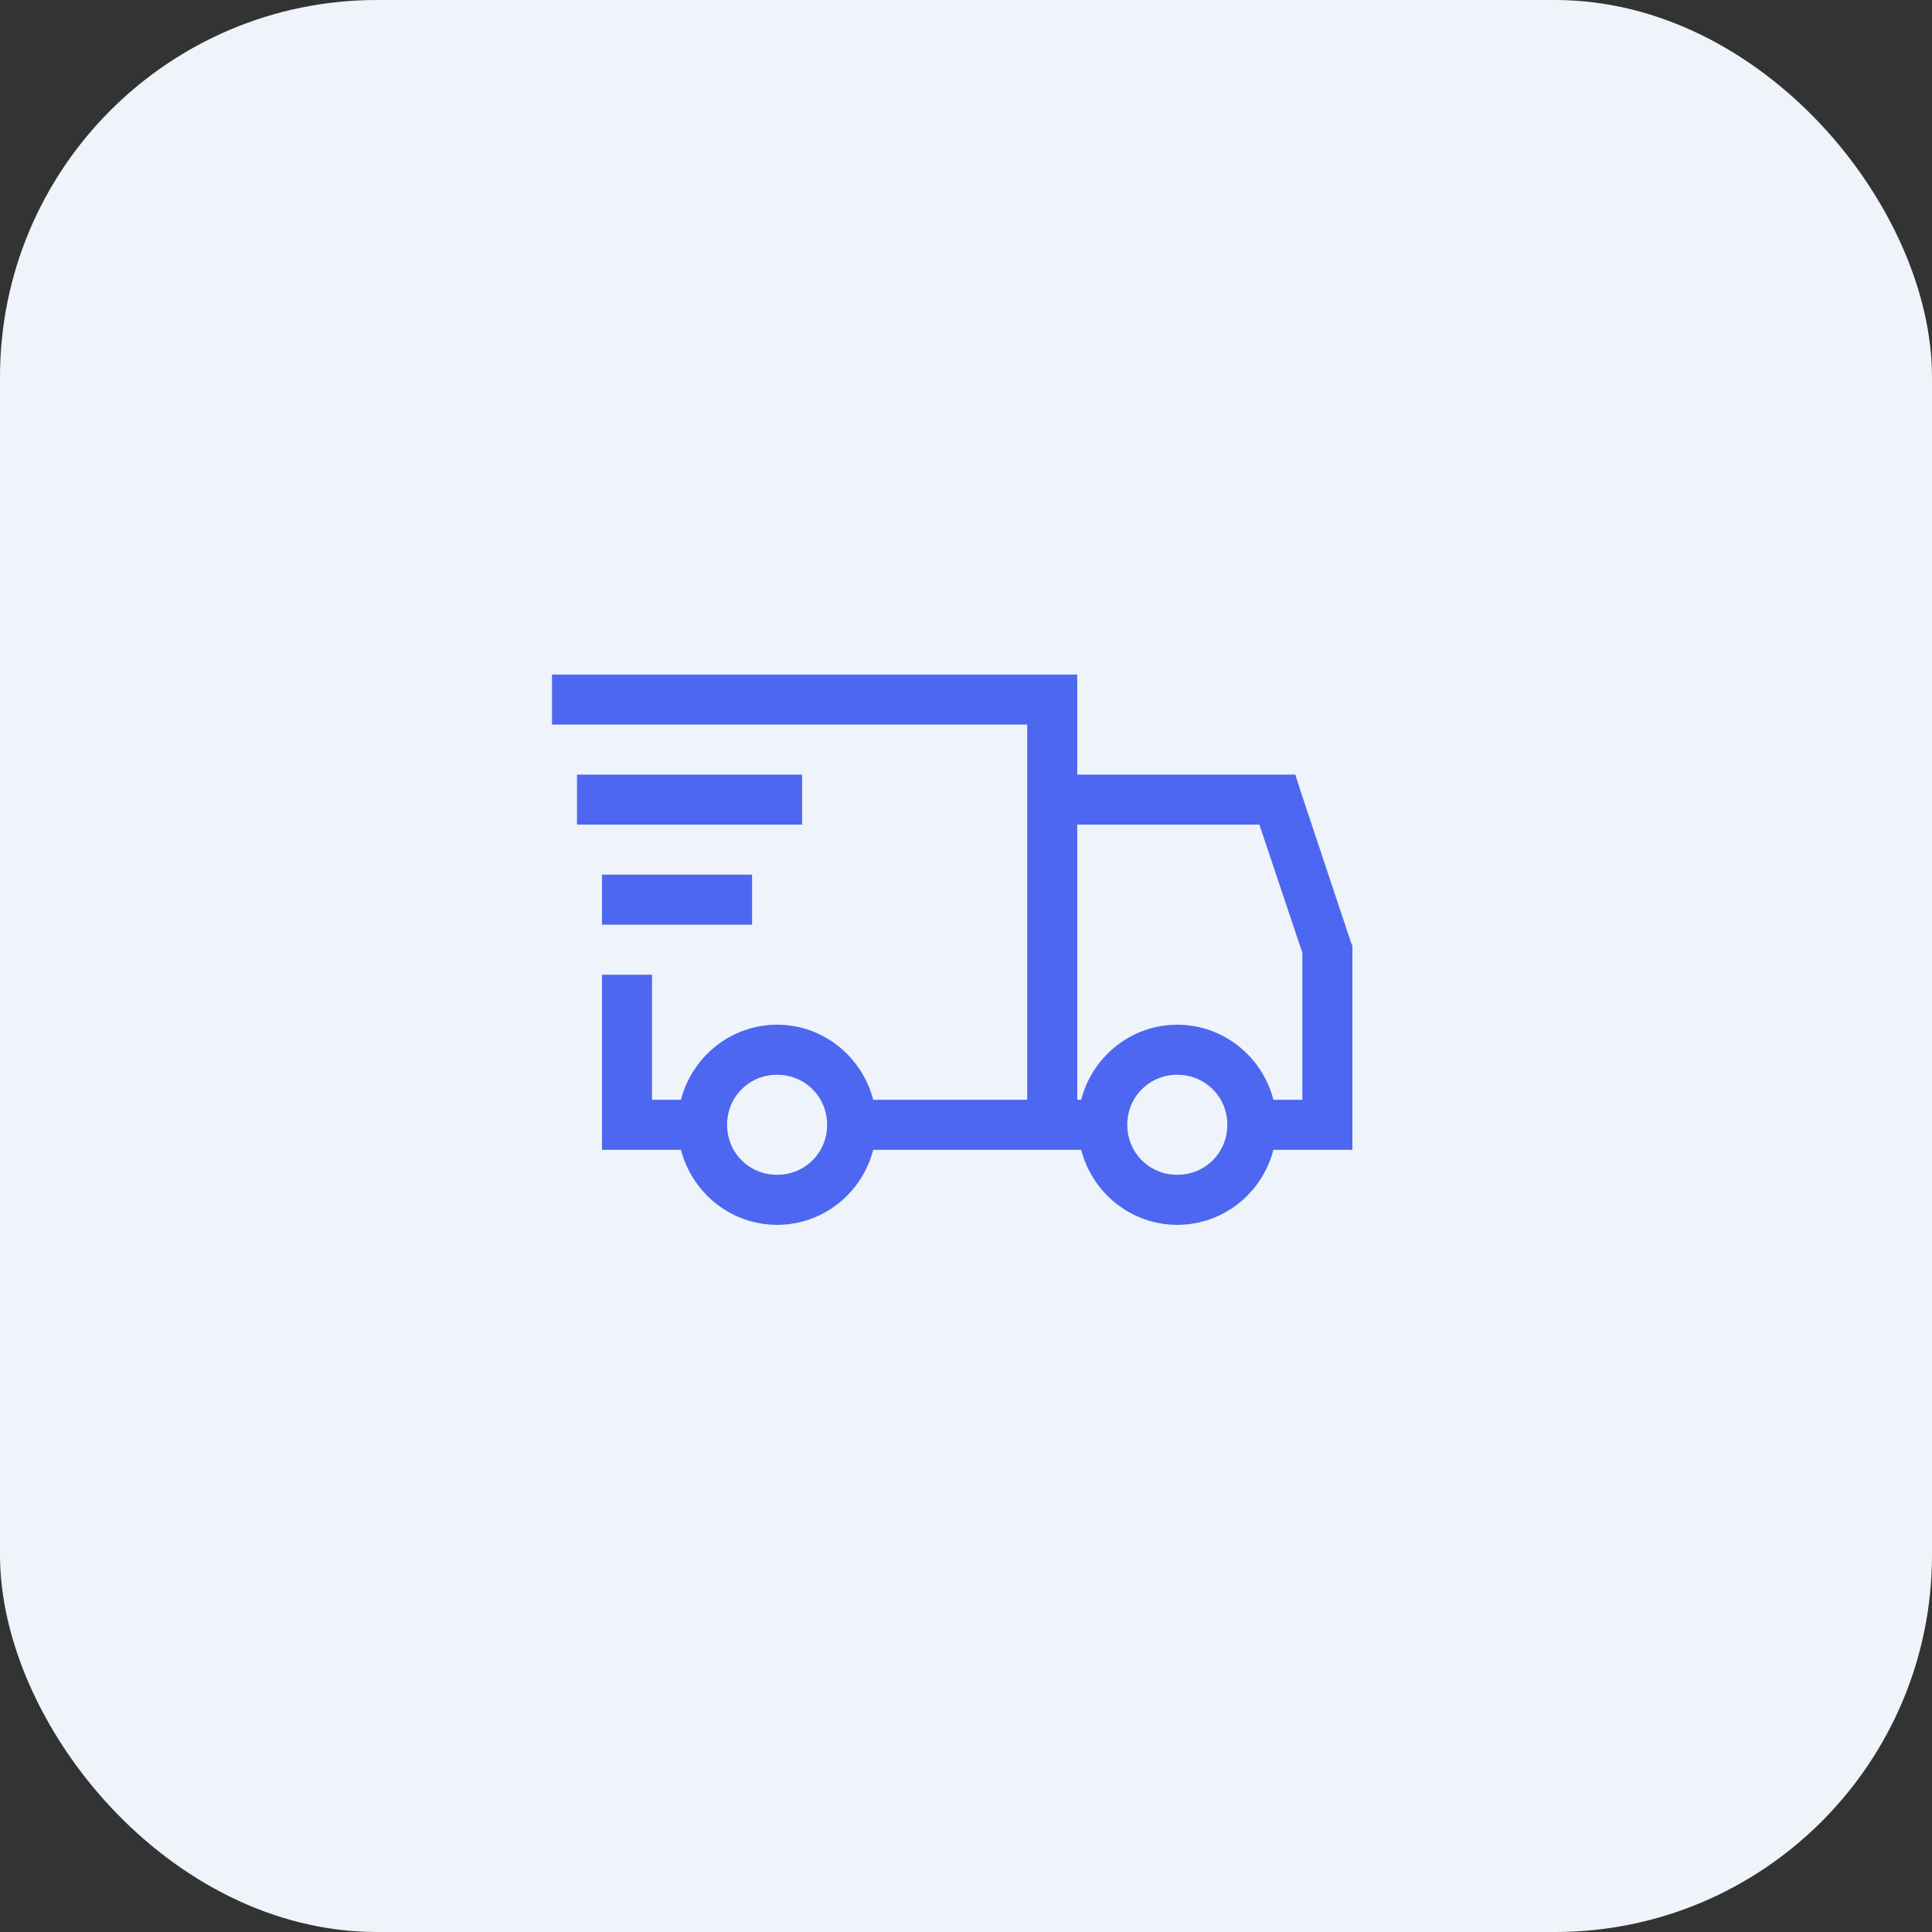
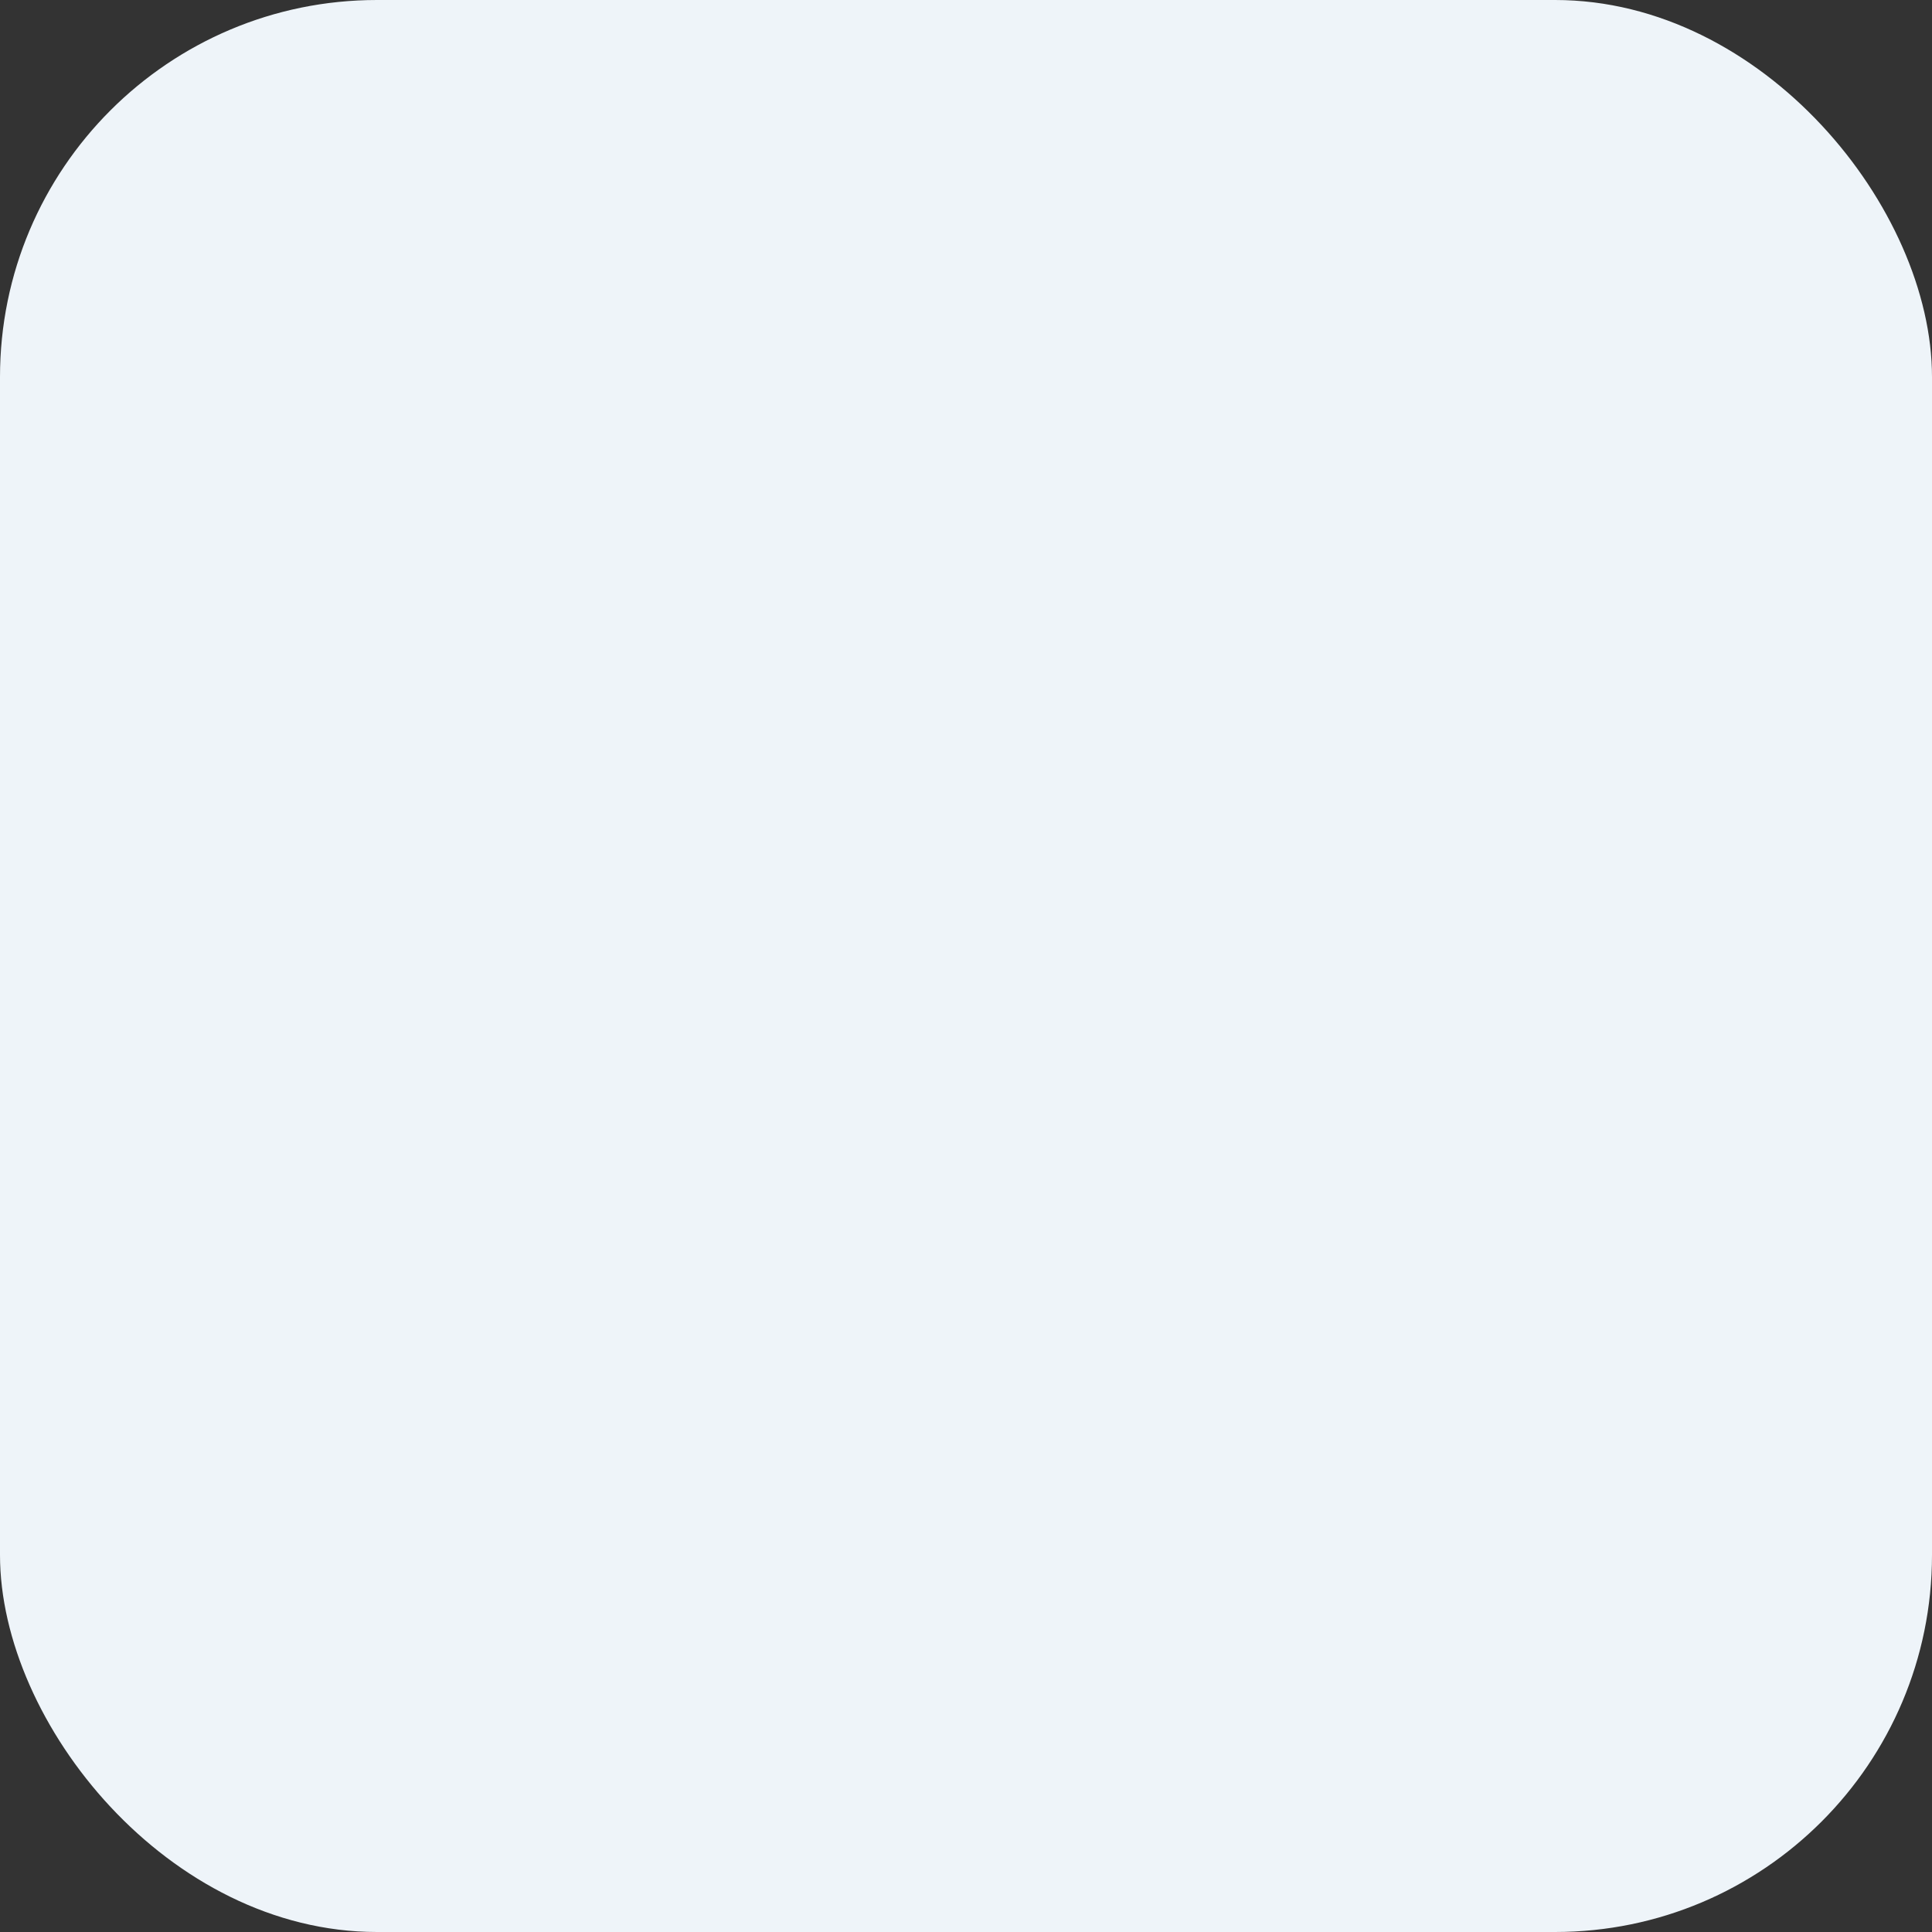
<svg xmlns="http://www.w3.org/2000/svg" width="41" height="41" viewBox="0 0 41 41" fill="none">
  <rect x="0" y="0" width="41" height="41" fill="#333333" stroke="none" />
  <rect width="41" height="41" rx="8" fill="#EEF4F9" />
-   <path d="M11.714 14.315V15.377H21.799V23.339H18.531C18.295 22.427 17.474 21.746 16.491 21.746C15.508 21.746 14.687 22.427 14.451 23.339H13.837V20.685H12.775V24.401H14.451C14.687 25.313 15.508 25.993 16.491 25.993C17.474 25.993 18.295 25.313 18.531 24.401H22.944C23.18 25.313 24.001 25.993 24.984 25.993C25.967 25.993 26.788 25.313 27.024 24.401H28.7V20.071L28.666 19.988L27.605 16.803L27.489 16.438H22.861V14.315H11.714ZM12.245 16.438V17.5H17.022V16.438H12.245ZM22.861 17.5H26.726L27.638 20.22V23.339H27.024C26.788 22.427 25.967 21.746 24.984 21.746C24.001 21.746 23.18 22.427 22.944 23.339H22.861V17.5ZM12.775 18.562V19.623H15.96V18.562H12.775ZM16.491 22.808C17.084 22.808 17.553 23.277 17.553 23.87C17.553 24.463 17.084 24.931 16.491 24.931C15.898 24.931 15.43 24.463 15.43 23.87C15.43 23.277 15.898 22.808 16.491 22.808ZM24.984 22.808C25.577 22.808 26.046 23.277 26.046 23.87C26.046 24.463 25.577 24.931 24.984 24.931C24.391 24.931 23.922 24.463 23.922 23.87C23.922 23.277 24.391 22.808 24.984 22.808Z" fill="#4D67F1" />
</svg>